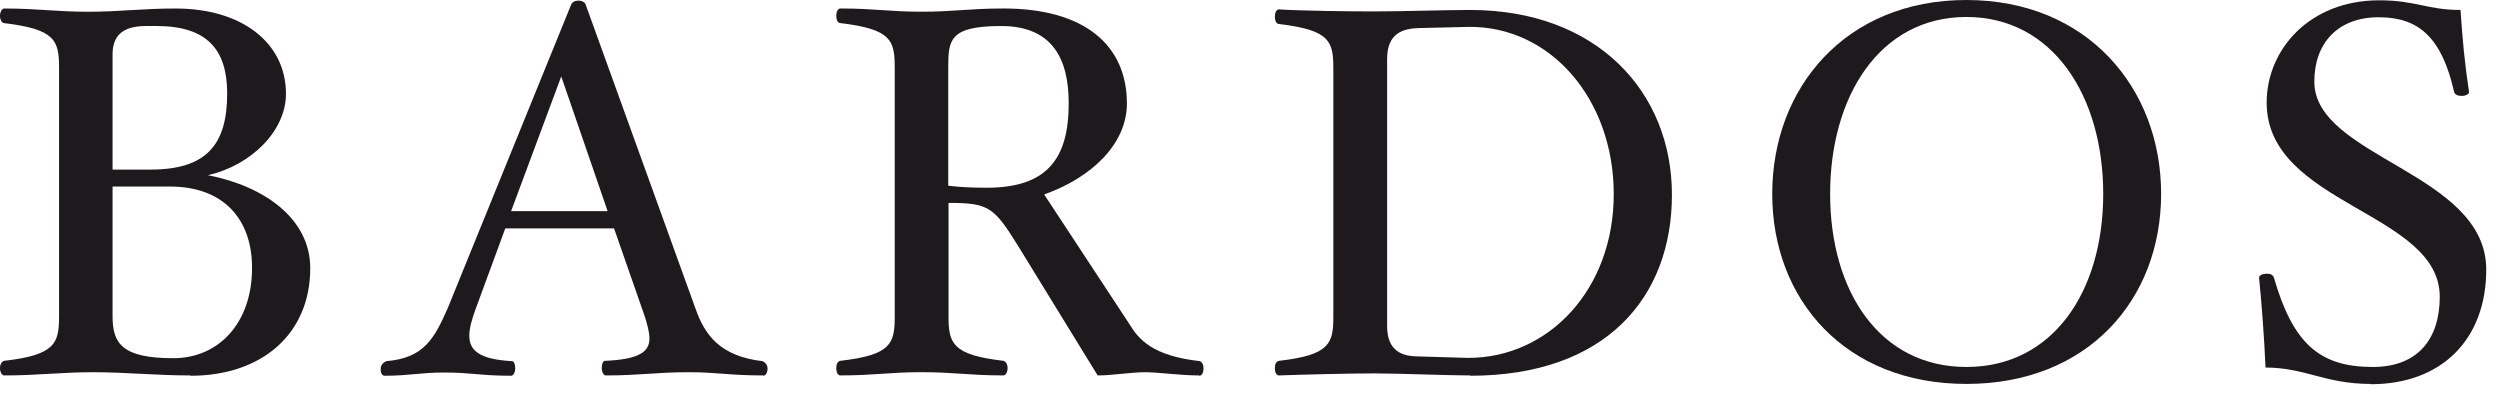
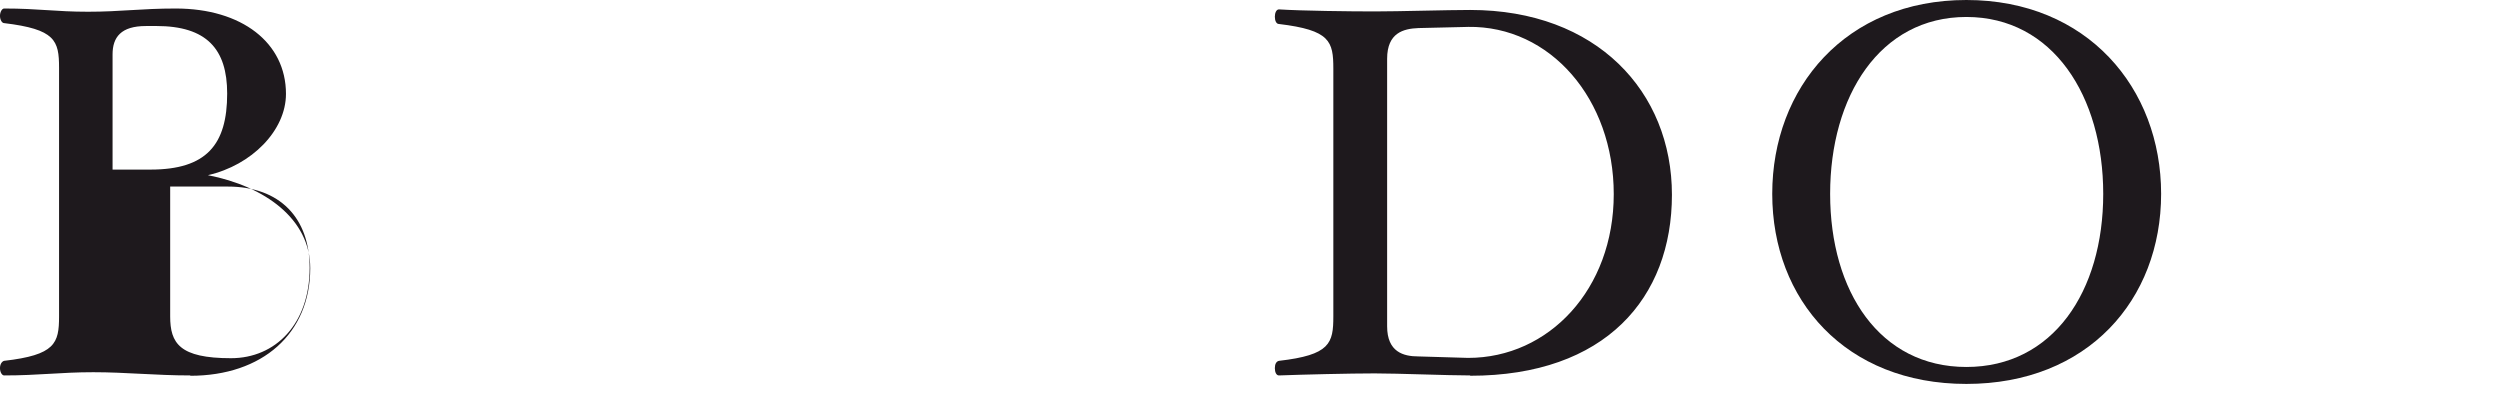
<svg xmlns="http://www.w3.org/2000/svg" fill="none" height="18" viewBox="0 0 114 18" width="114">
  <g fill="#1e191d">
-     <path d="m8.68 17.12c-1.587 0-2.933-.147-4.427-.147-1.493 0-2.48.147-4.067.147-.093 0-.187-.147-.187-.333s.093-.307.187-.333c2.333-.267 2.507-.8 2.507-2.027v-11.333c0-1.253-.173-1.76-2.507-2.04-.093 0-.187-.147-.187-.333 0-.173.093-.333.187-.333 1.587 0 2.333.147 3.827.147 1.493 0 2.413-.147 4-.147 3.013 0 5.027 1.56 5.027 3.893 0 1.667-1.56 3.253-3.56 3.707 2.6.507 4.667 2 4.667 4.24 0 2.987-2.187 4.907-5.467 4.907zm-1.547-15.933h-.48c-1.133 0-1.52.507-1.52 1.293v5.253h1.733c2.547 0 3.493-1.133 3.493-3.467 0-2.027-.933-3.08-3.227-3.08zm.627 7.32h-2.627v5.92c0 1.227.427 1.907 2.773 1.907 2.027 0 3.587-1.56 3.587-4.12 0-2.267-1.347-3.707-3.733-3.707z" />
-     <path d="m34.813 17.12c-1.587 0-2.093-.147-3.413-.147-1.493 0-2.187.147-3.773.147-.093 0-.187-.147-.187-.333 0-.187.053-.333.147-.333 1.56-.067 2.027-.413 2.027-1.013 0-.293-.093-.627-.213-1.013l-1.4-4.013h-4.96l-1.373 3.733c-.147.413-.267.813-.267 1.16 0 .653.427 1.08 1.947 1.16.093 0 .147.147.147.333 0 .187-.093.333-.187.333-1.427 0-1.76-.147-3.08-.147-1.053 0-1.56.147-2.693.147-.12 0-.187-.147-.173-.333 0-.187.173-.307.267-.333 1.68-.147 2.16-.987 2.787-2.413l5.627-13.84c.053-.12.173-.187.333-.187.187 0 .307.093.333.187l5 13.84c.427 1.227 1.133 2.187 3.053 2.413.093.027.24.147.24.333 0 .187-.093.333-.187.333zm-9.213-13.653-2.293 6.16h4.4l-2.12-6.16z" />
-     <path d="m54.667 17.12c-.813 0-1.907-.147-2.427-.147-.693 0-1.493.147-2.187.147l-3.653-5.947c-1.08-1.733-1.32-1.92-3.147-1.92v5.173c0 1.227.173 1.76 2.507 2.027.093.027.187.147.187.333s-.093.333-.187.333c-1.587 0-2.24-.147-3.733-.147s-2.12.147-3.707.147c-.12 0-.187-.147-.187-.333s.067-.307.187-.333c2.333-.267 2.48-.8 2.48-2.027v-11.333c0-1.253-.147-1.76-2.48-2.04-.12 0-.187-.147-.187-.333 0-.173.067-.333.187-.333 1.587 0 2.213.147 3.707.147s2.147-.147 3.733-.147c3.707 0 5.627 1.68 5.627 4.333 0 1.827-1.587 3.373-3.773 4.147l3.893 5.92c.413.68 1.04 1.44 3.2 1.68.093.027.173.147.173.333 0 .187-.067.333-.187.333zm-9.027-15.933c-2.36 0-2.4.653-2.4 1.907v5.373c.533.067 1.053.093 1.76.093 2.747 0 3.733-1.32 3.733-3.853 0-2.027-.747-3.52-3.08-3.52z" />
+     <path d="m8.68 17.12c-1.587 0-2.933-.147-4.427-.147-1.493 0-2.48.147-4.067.147-.093 0-.187-.147-.187-.333s.093-.307.187-.333c2.333-.267 2.507-.8 2.507-2.027v-11.333c0-1.253-.173-1.76-2.507-2.04-.093 0-.187-.147-.187-.333 0-.173.093-.333.187-.333 1.587 0 2.333.147 3.827.147 1.493 0 2.413-.147 4-.147 3.013 0 5.027 1.56 5.027 3.893 0 1.667-1.56 3.253-3.56 3.707 2.6.507 4.667 2 4.667 4.24 0 2.987-2.187 4.907-5.467 4.907zm-1.547-15.933h-.48c-1.133 0-1.52.507-1.52 1.293v5.253h1.733c2.547 0 3.493-1.133 3.493-3.467 0-2.027-.933-3.08-3.227-3.08zm.627 7.32v5.92c0 1.227.427 1.907 2.773 1.907 2.027 0 3.587-1.56 3.587-4.12 0-2.267-1.347-3.707-3.733-3.707z" />
    <path d="m67.04 17.12c-1.053 0-3.253-.093-4.36-.093-1.107 0-3.293.053-4.36.093-.12 0-.187-.147-.187-.333 0-.187.067-.307.187-.333 2.333-.267 2.48-.8 2.48-2.027v-11.293c0-1.253-.147-1.76-2.48-2.04-.12 0-.187-.147-.187-.333 0-.173.067-.333.187-.333 1.053.067 3.227.093 4.36.093 1.133 0 3.293-.067 4.36-.067 5.773 0 9.2 3.733 9.2 8.427 0 4.693-3.027 8.253-9.2 8.253zm-.093-15.893-2.267.053c-.68.027-1.427.213-1.427 1.4v12.2c0 1.173.747 1.373 1.427 1.373l2.267.067c3.68 0 6.64-3.133 6.64-7.467 0-4.333-2.893-7.68-6.64-7.627z" />
    <path d="m89.667 17.507c-5.507 0-8.853-3.827-8.853-8.667 0-4.84 3.347-8.84 8.853-8.84 5.507 0 8.88 4.013 8.88 8.84 0 4.827-3.347 8.667-8.88 8.667zm0-16.733c-3.947 0-6.213 3.613-6.213 8.067 0 4.453 2.267 7.893 6.213 7.893 3.947 0 6.24-3.44 6.24-7.893 0-4.453-2.293-8.067-6.24-8.067z" />
-     <path d="m108.093 17.507c-2.066 0-2.986-.747-4.786-.747-.054-1.307-.174-2.933-.294-4.093 0-.12.174-.187.36-.187.174 0 .267.053.32.187.867 2.987 2.067 4.067 4.507 4.067 2.067 0 3.053-1.293 3.053-3.2 0-3.88-7.893-4.187-7.893-8.853 0-2.413 1.947-4.667 5.133-4.667 1.667 0 2.187.44 3.707.44.093 1.373.187 2.413.387 3.733.026.093-.147.187-.32.187-.187 0-.334-.053-.36-.187-.56-2.453-1.587-3.4-3.44-3.4-1.854 0-2.934 1.173-2.934 2.933 0 3.467 7.84 4.147 7.84 8.573 0 3.173-2.026 5.227-5.266 5.227z" />
  </g>
</svg>